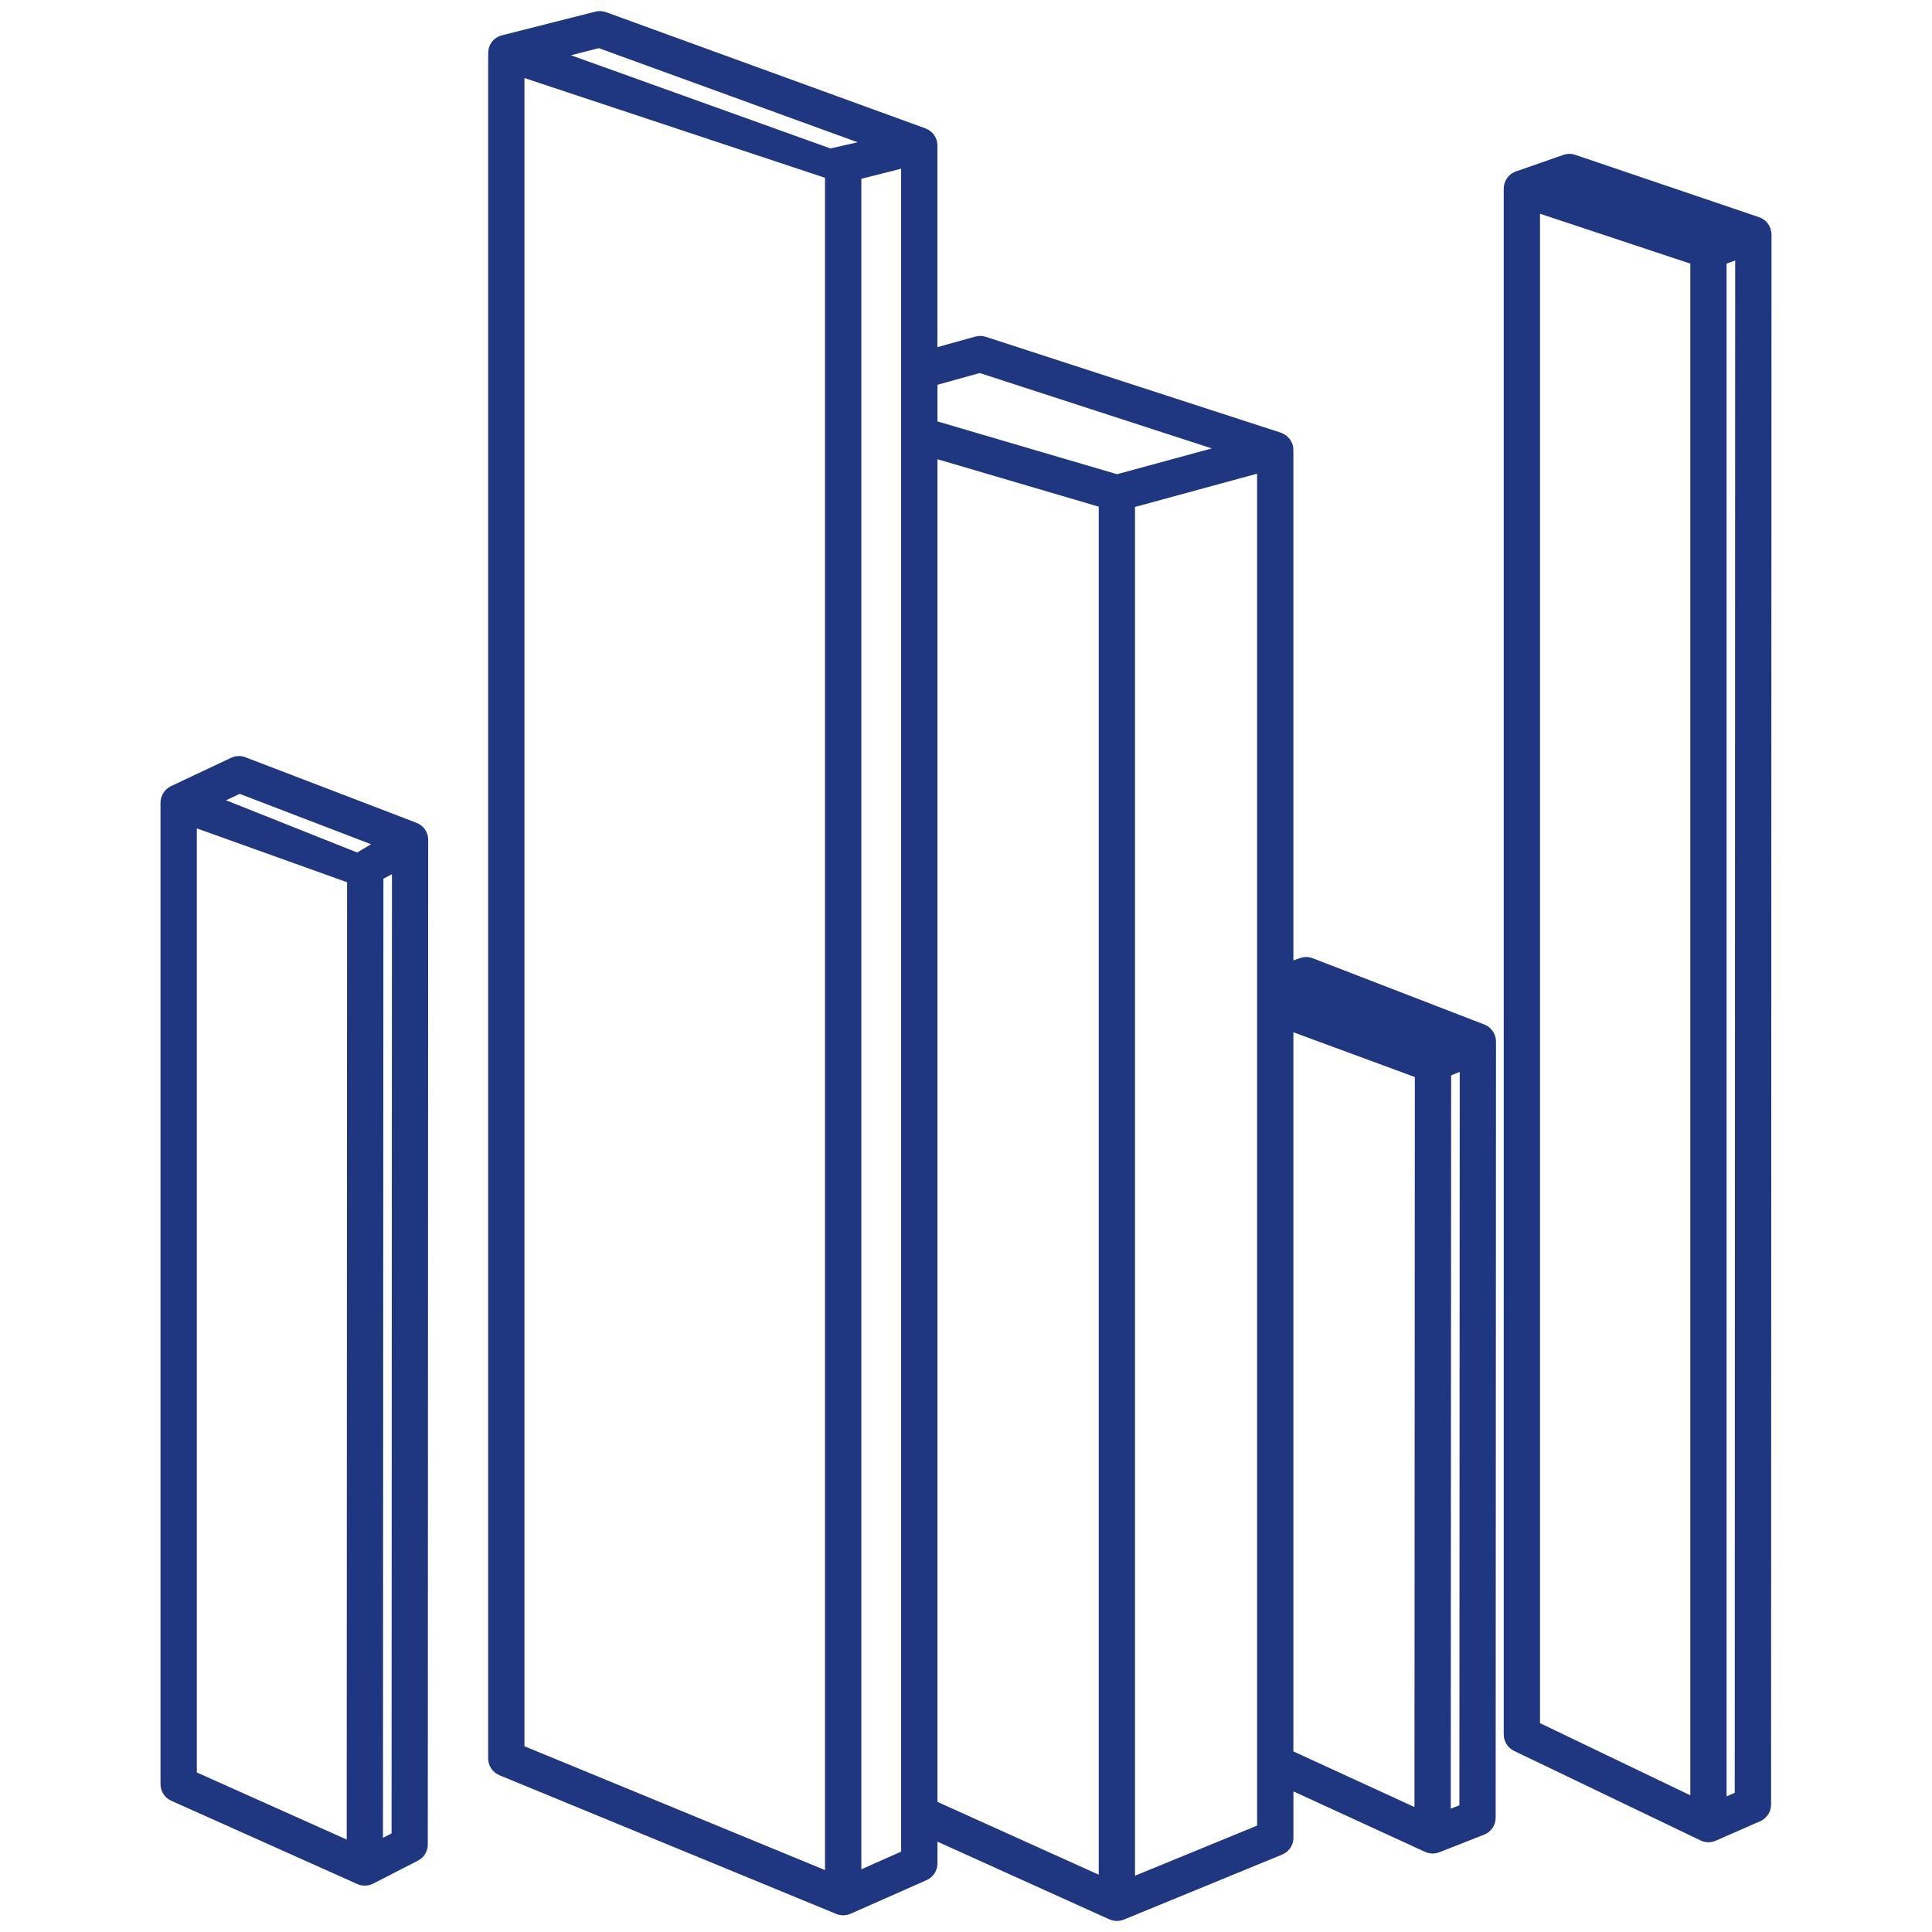
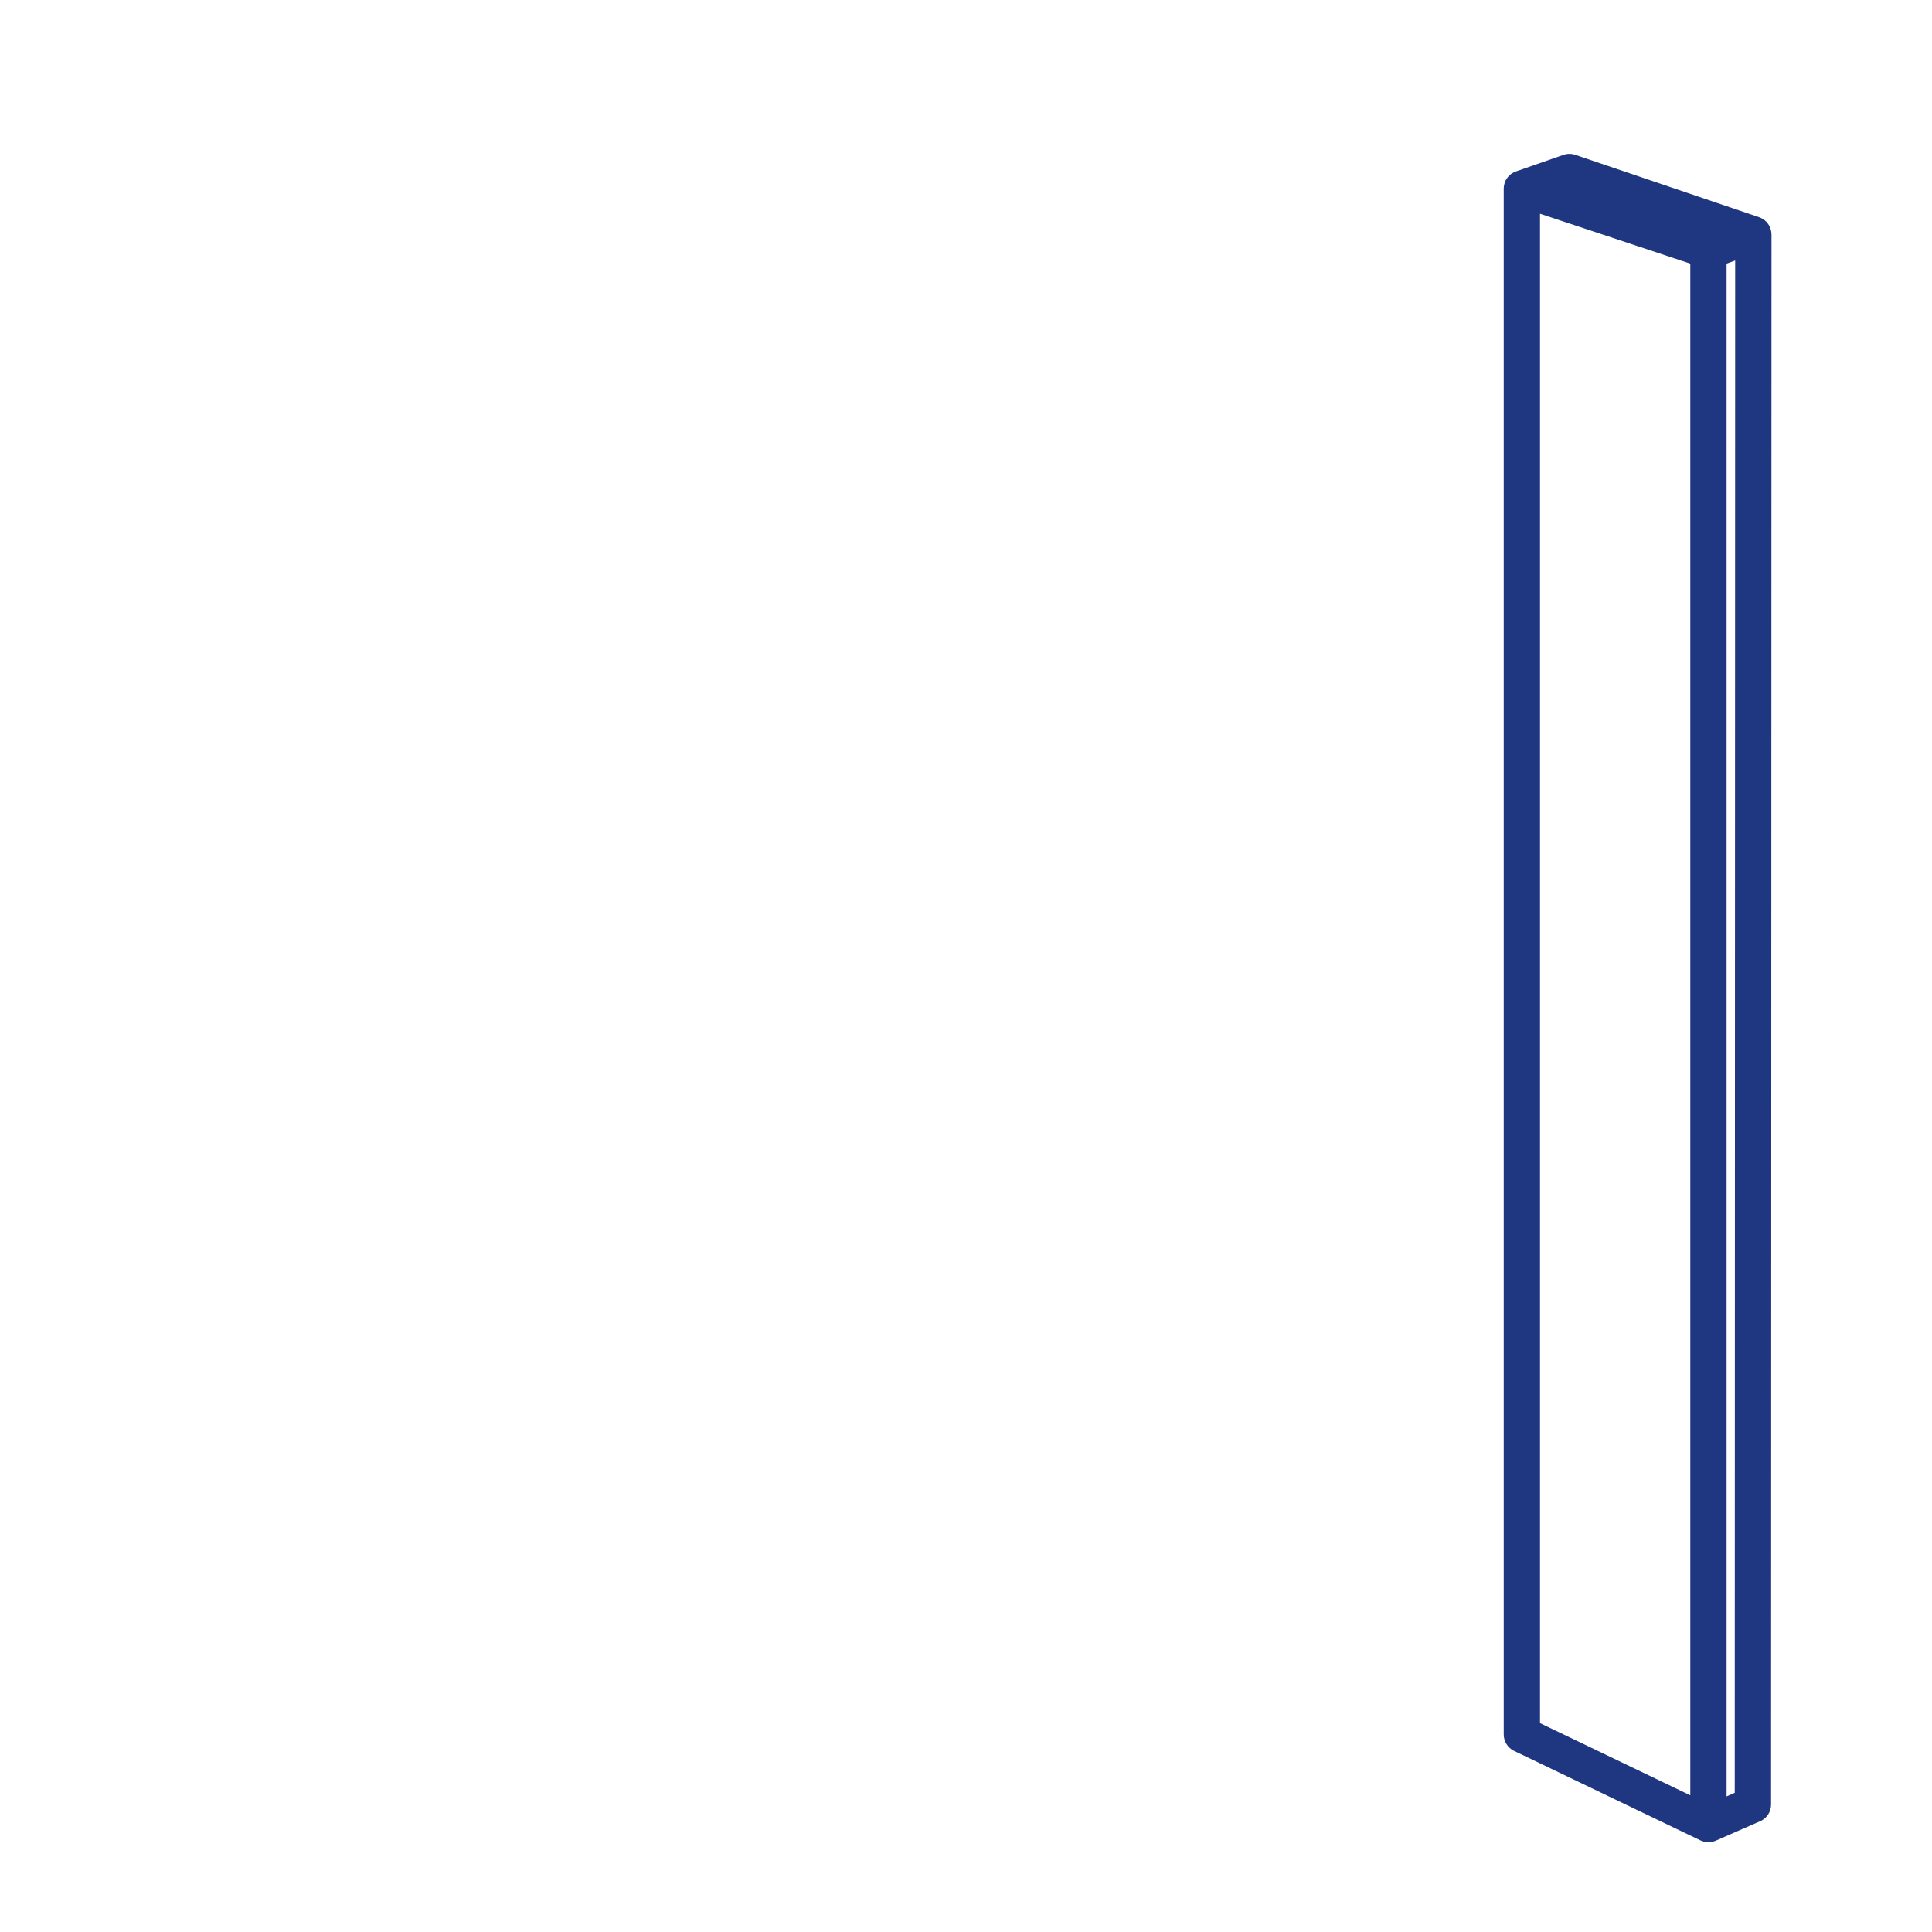
<svg xmlns="http://www.w3.org/2000/svg" width="40" height="40" viewBox="0 0 40 40" fill="none">
-   <path d="M30.733 21.212L27.18 19.84C27.098 19.808 27.007 19.806 26.923 19.834L26.778 19.884V9.316C26.778 9.308 26.778 9.302 26.777 9.296C26.776 9.268 26.772 9.242 26.765 9.218C26.763 9.211 26.761 9.203 26.758 9.196C26.756 9.192 26.755 9.188 26.754 9.186C26.744 9.158 26.73 9.132 26.715 9.108C26.711 9.102 26.707 9.096 26.703 9.091C26.683 9.064 26.659 9.041 26.632 9.02C26.627 9.016 26.622 9.012 26.612 9.005C26.585 8.988 26.56 8.974 26.533 8.964C26.528 8.962 26.523 8.96 26.518 8.958L20.408 6.973C20.337 6.951 20.263 6.95 20.192 6.969L19.408 7.187V3.011C19.408 3.006 19.408 3 19.407 2.995C19.406 2.968 19.403 2.943 19.397 2.92C19.395 2.912 19.393 2.904 19.39 2.896C19.388 2.892 19.386 2.888 19.384 2.882C19.375 2.857 19.363 2.832 19.348 2.81C19.345 2.803 19.341 2.797 19.337 2.791C19.318 2.766 19.295 2.742 19.27 2.721C19.265 2.716 19.259 2.712 19.251 2.707C19.225 2.689 19.2 2.675 19.174 2.664C19.17 2.662 19.165 2.66 19.161 2.658L12.547 0.252C12.476 0.226 12.399 0.222 12.326 0.241L10.39 0.732C10.379 0.734 10.368 0.738 10.361 0.741L10.357 0.742C10.348 0.745 10.339 0.748 10.331 0.752C10.315 0.76 10.298 0.768 10.282 0.779C10.275 0.782 10.269 0.787 10.262 0.791C10.26 0.793 10.257 0.795 10.254 0.797C10.234 0.813 10.215 0.83 10.198 0.85C10.194 0.856 10.189 0.862 10.185 0.867C10.173 0.883 10.162 0.899 10.153 0.915C10.15 0.922 10.146 0.93 10.141 0.941C10.133 0.958 10.127 0.975 10.122 0.993C10.12 1.002 10.117 1.01 10.115 1.02C10.112 1.035 10.11 1.051 10.109 1.069C10.107 1.078 10.107 1.087 10.107 1.096V36.406C10.107 36.559 10.198 36.695 10.339 36.754L17.314 39.626C17.323 39.63 17.332 39.633 17.342 39.636C17.348 39.638 17.355 39.64 17.363 39.642C17.43 39.659 17.486 39.659 17.555 39.641C17.562 39.639 17.569 39.637 17.579 39.634C17.59 39.63 17.6 39.627 17.609 39.623L19.186 38.925C19.322 38.864 19.409 38.73 19.409 38.581V38.13L22.97 39.739C22.981 39.744 22.992 39.748 23.001 39.75L23.003 39.751C23.012 39.754 23.02 39.757 23.027 39.758C23.061 39.768 23.093 39.772 23.124 39.772C23.154 39.772 23.184 39.768 23.217 39.759C23.224 39.758 23.231 39.755 23.239 39.753C23.248 39.751 23.257 39.748 23.267 39.744L26.546 38.397C26.688 38.338 26.779 38.202 26.779 38.049V37.089L29.504 38.341C29.516 38.347 29.528 38.351 29.538 38.354L29.544 38.356C29.55 38.358 29.556 38.36 29.562 38.362C29.63 38.38 29.687 38.38 29.754 38.363C29.761 38.362 29.767 38.36 29.773 38.358C29.782 38.355 29.79 38.353 29.798 38.35L30.728 37.984C30.873 37.927 30.966 37.789 30.966 37.634L30.973 21.641V21.563C30.973 21.409 30.877 21.268 30.733 21.212ZM29.293 22.299L29.285 37.413L26.778 36.261V21.372L29.293 22.299ZM30.222 22.192L30.215 37.377L30.036 37.447L30.044 22.264L30.222 22.192ZM25.089 9.284L23.127 9.818L19.409 8.725V7.967L20.284 7.723L25.089 9.284ZM22.748 10.49V38.814L19.409 37.306V9.508L22.748 10.49ZM26.027 9.807V37.797L23.499 38.835V10.496L26.027 9.807ZM17.081 3.681V38.718L10.858 36.154V1.616L17.081 3.681ZM17.757 2.946C17.569 2.989 17.381 3.031 17.192 3.073C15.402 2.43 13.611 1.787 11.821 1.144L12.398 0.997L17.757 2.946ZM18.657 3.493V38.336L17.833 38.702V3.702L18.657 3.493Z" fill="#1F3680" />
-   <path d="M8.625 17.036L5.081 15.678C4.986 15.641 4.879 15.645 4.786 15.689L3.539 16.277C3.526 16.284 3.514 16.291 3.504 16.297C3.497 16.301 3.49 16.305 3.48 16.312C3.478 16.313 3.476 16.315 3.473 16.318C3.453 16.333 3.434 16.35 3.418 16.369C3.414 16.373 3.41 16.378 3.406 16.383C3.393 16.4 3.381 16.418 3.371 16.436C3.367 16.443 3.364 16.45 3.359 16.46C3.351 16.478 3.345 16.495 3.339 16.512C3.337 16.522 3.334 16.531 3.332 16.54C3.329 16.556 3.327 16.573 3.325 16.591C3.324 16.599 3.323 16.608 3.323 16.617V36.94C3.323 37.088 3.411 37.222 3.546 37.283L7.4 39.008C7.411 39.013 7.423 39.017 7.432 39.02L7.437 39.021C7.445 39.024 7.454 39.027 7.462 39.029C7.494 39.036 7.523 39.04 7.553 39.04C7.584 39.04 7.616 39.036 7.651 39.027C7.66 39.024 7.668 39.021 7.68 39.017L7.681 39.016C7.693 39.013 7.708 39.007 7.724 38.999L8.654 38.522C8.779 38.457 8.857 38.329 8.857 38.188L8.865 17.387C8.866 17.232 8.77 17.092 8.625 17.036ZM7.186 18.266L7.178 38.086L4.075 36.697V17.151L7.186 18.266ZM7.682 17.479C7.586 17.536 7.491 17.593 7.395 17.65C6.49 17.29 5.585 16.93 4.68 16.569L4.962 16.436L7.682 17.479ZM8.115 18.1L8.107 37.959L7.929 38.05L7.938 18.193L8.115 18.1Z" fill="#1F3680" />
  <path d="M36.675 4.831C36.674 4.821 36.674 4.81 36.672 4.798C36.67 4.786 36.667 4.773 36.663 4.76L36.663 4.759C36.663 4.758 36.663 4.757 36.662 4.756C36.661 4.751 36.66 4.746 36.659 4.744C36.658 4.739 36.656 4.733 36.655 4.728L36.653 4.724C36.648 4.709 36.641 4.696 36.637 4.689L36.635 4.684C36.631 4.675 36.627 4.666 36.621 4.657C36.616 4.65 36.612 4.644 36.608 4.639C36.605 4.634 36.602 4.63 36.599 4.626C36.598 4.625 36.597 4.623 36.595 4.621C36.589 4.613 36.583 4.605 36.577 4.598C36.568 4.588 36.557 4.579 36.548 4.571L36.546 4.569C36.542 4.566 36.539 4.563 36.536 4.561C36.533 4.558 36.531 4.556 36.529 4.555C36.528 4.554 36.523 4.551 36.522 4.549C36.511 4.541 36.499 4.534 36.489 4.529L36.486 4.527C36.477 4.522 36.468 4.517 36.46 4.513C36.453 4.51 36.446 4.507 36.438 4.504C36.432 4.501 36.426 4.499 36.421 4.497L32.612 3.205C32.533 3.179 32.447 3.179 32.368 3.207L31.384 3.55C31.378 3.552 31.372 3.554 31.366 3.557C31.361 3.559 31.355 3.562 31.35 3.564L31.346 3.566C31.337 3.571 31.323 3.578 31.308 3.587C31.3 3.591 31.292 3.596 31.288 3.6C31.281 3.605 31.275 3.61 31.268 3.616C31.257 3.626 31.246 3.636 31.234 3.649C31.228 3.655 31.222 3.662 31.216 3.669C31.205 3.684 31.194 3.699 31.184 3.716C31.18 3.723 31.176 3.73 31.173 3.736C31.161 3.761 31.151 3.787 31.145 3.813C31.143 3.817 31.142 3.825 31.141 3.833C31.137 3.85 31.135 3.868 31.134 3.884C31.134 3.891 31.133 3.898 31.133 3.904V35.912C31.133 36.055 31.217 36.188 31.346 36.25L35.209 38.105C35.223 38.112 35.236 38.116 35.245 38.119L35.251 38.121C35.258 38.124 35.266 38.127 35.275 38.129C35.308 38.138 35.34 38.142 35.371 38.142C35.401 38.142 35.431 38.138 35.464 38.13C35.473 38.127 35.481 38.125 35.487 38.123L35.489 38.122C35.497 38.12 35.51 38.116 35.522 38.11L36.443 37.706C36.58 37.647 36.668 37.511 36.668 37.362L36.677 4.852C36.676 4.847 36.676 4.839 36.675 4.831ZM34.996 5.458V37.17L31.884 35.676V4.425L34.996 5.458ZM35.925 5.393L35.916 37.118L35.747 37.193V5.458L35.925 5.393Z" fill="#1F3680" />
</svg>